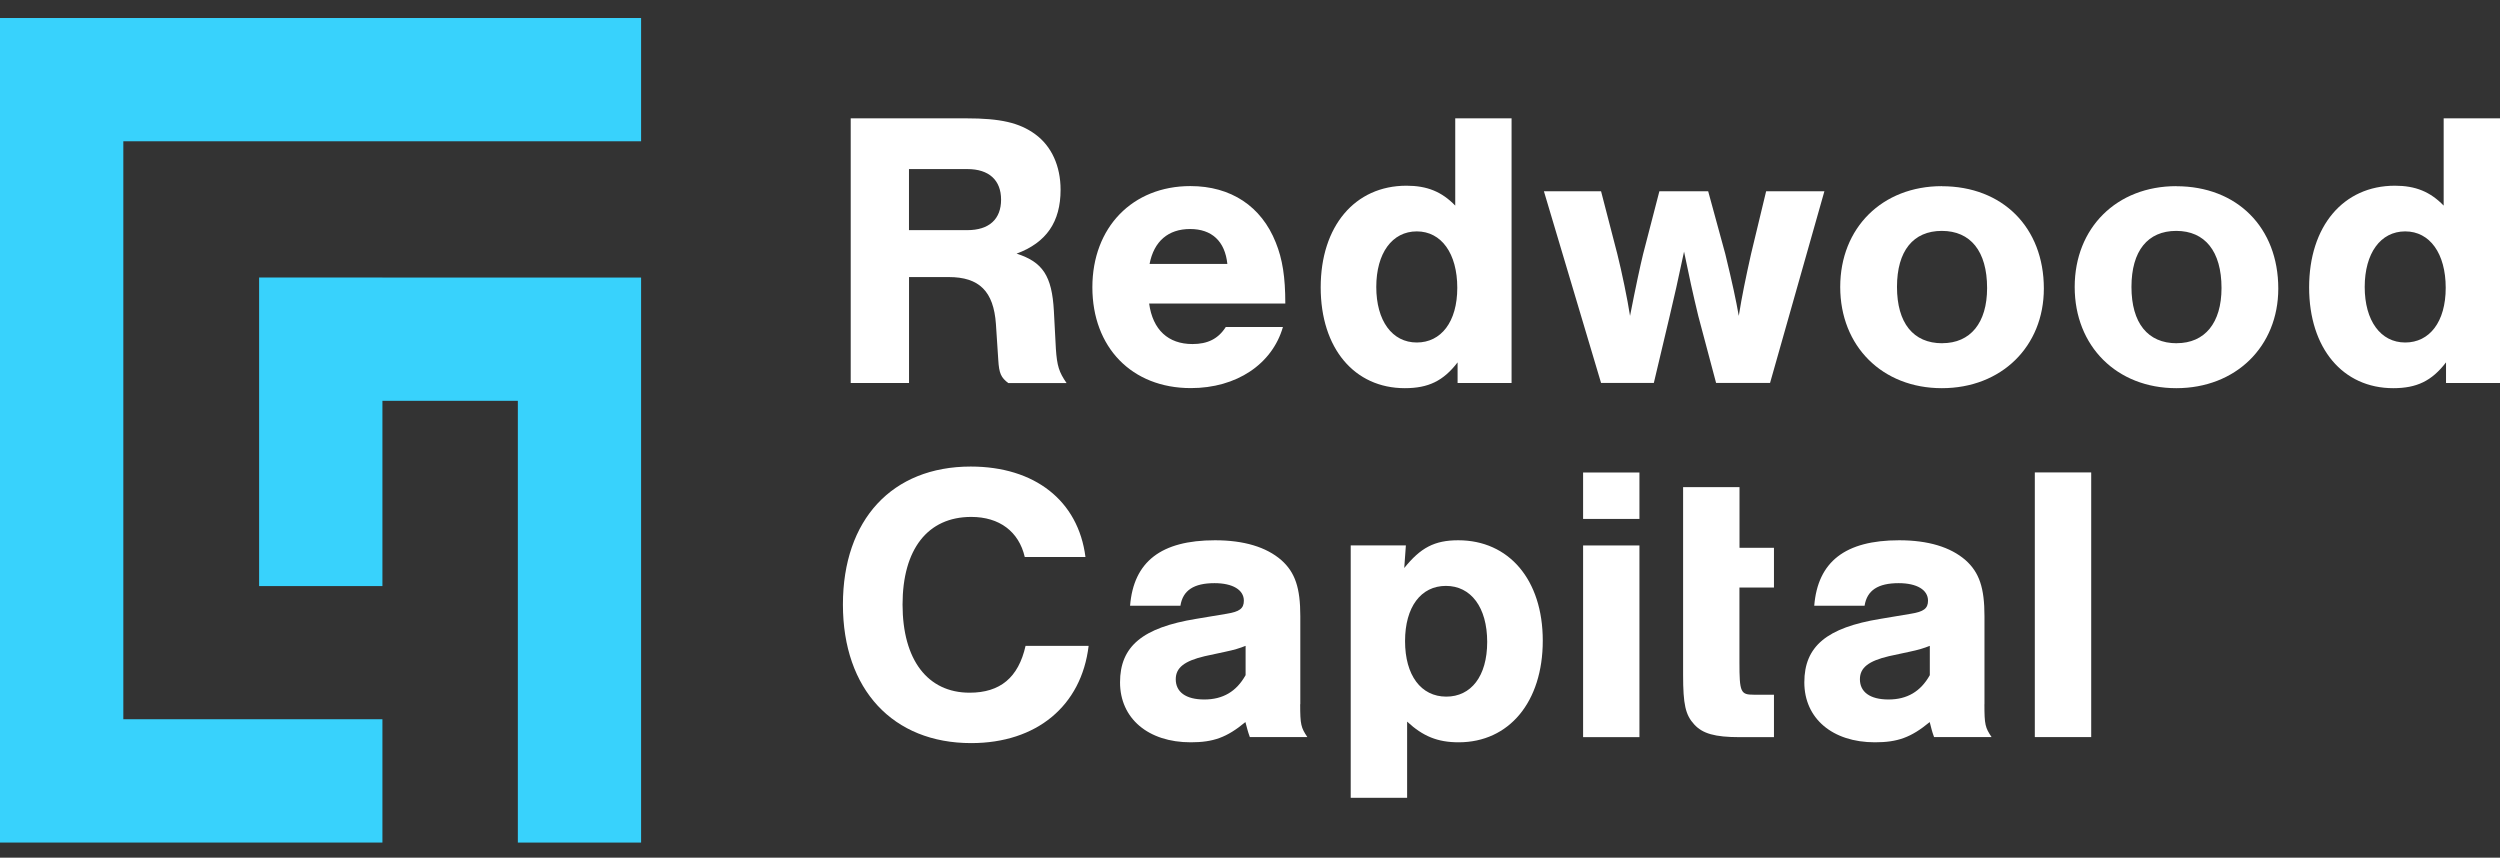
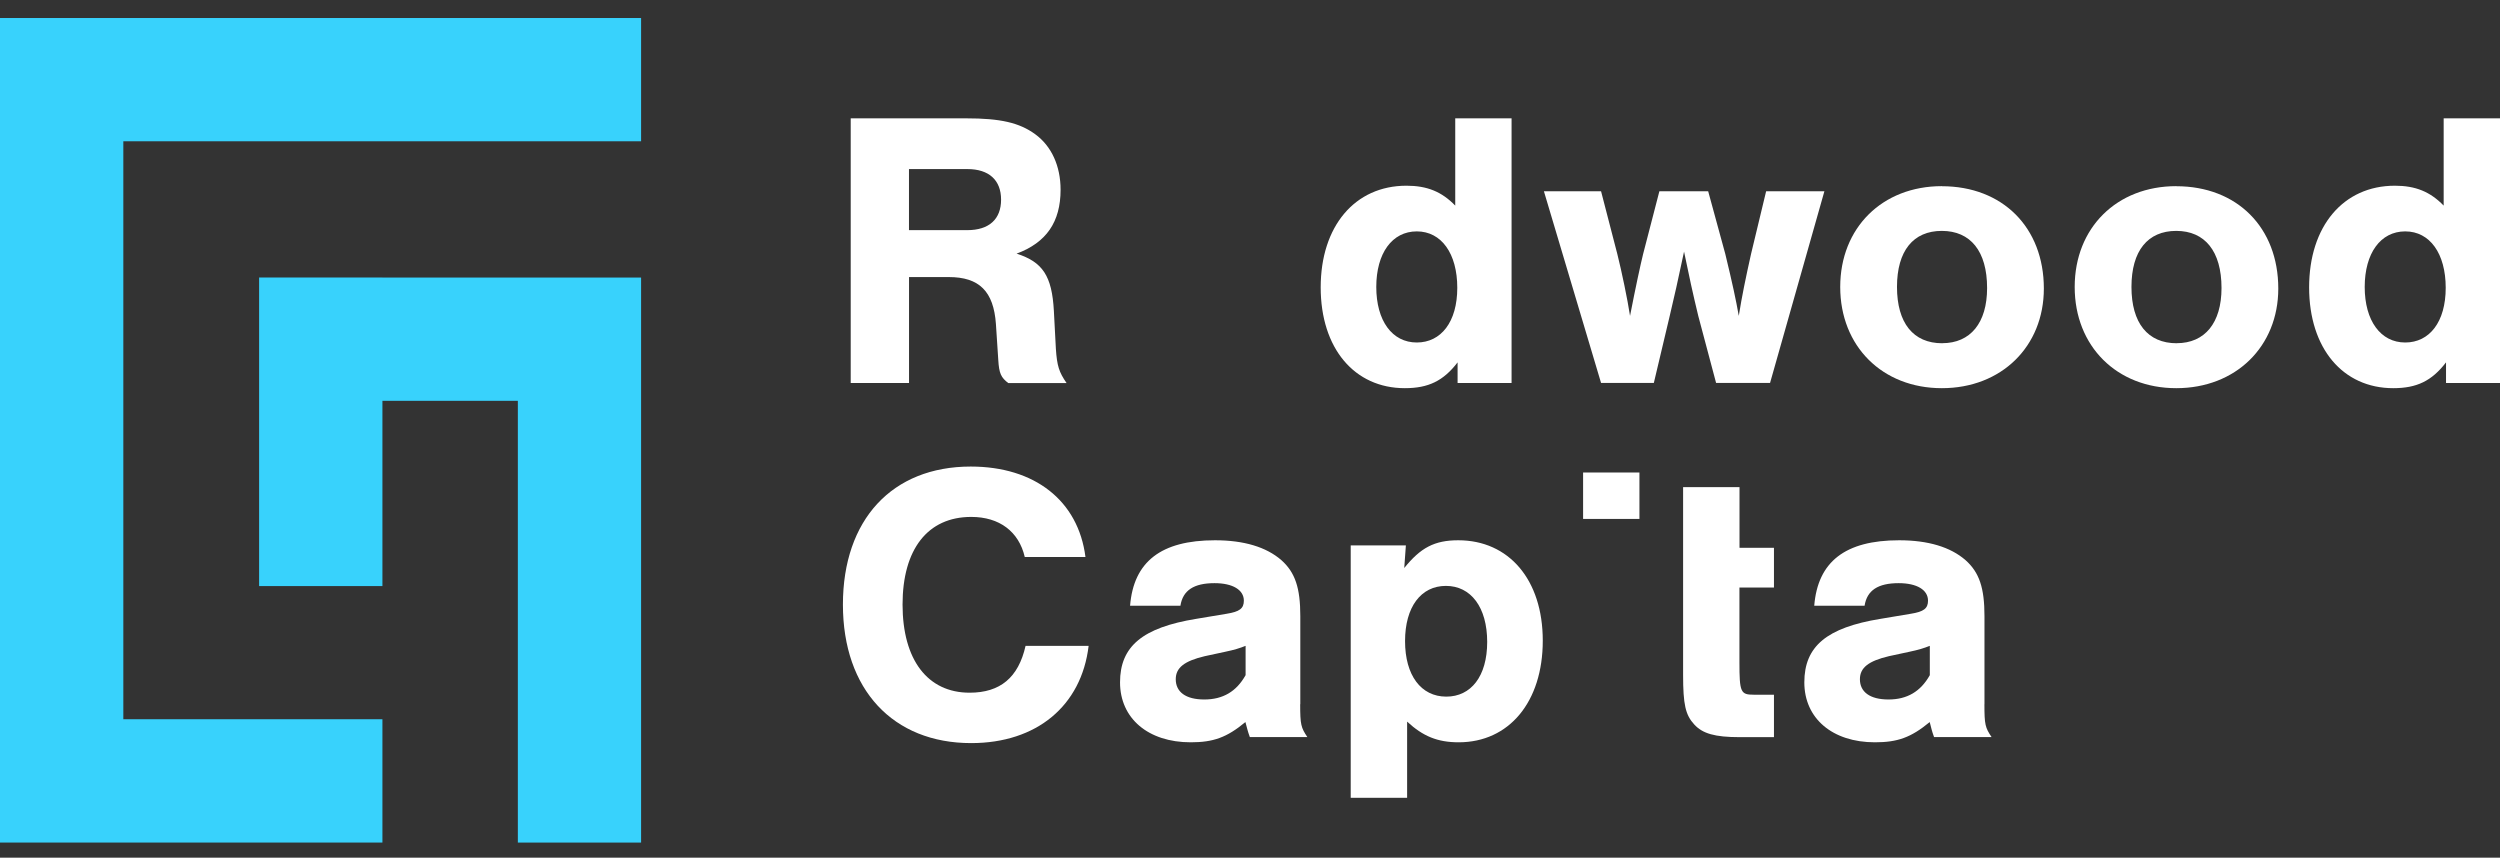
<svg xmlns="http://www.w3.org/2000/svg" width="137" height="47" viewBox="0 0 137 47" fill="none">
  <rect x="0" y="0" width="137" height="47" fill="#333333" stroke="none" />
  <path d="M57.861 19.096L57.752 17.03C57.646 15.118 57.14 14.357 55.709 13.899C57.342 13.294 58.12 12.161 58.12 10.399C58.12 9.094 57.622 8.005 56.73 7.356C55.86 6.721 54.818 6.485 52.947 6.485H46.619V20.988H49.815V15.183H51.991C53.667 15.183 54.449 15.968 54.576 17.751L54.706 19.732C54.75 20.469 54.859 20.688 55.252 20.992H58.448C58.032 20.387 57.926 20.056 57.861 19.103V19.096ZM53.008 12.612H49.812V9.265H53.008C54.203 9.265 54.859 9.876 54.859 10.942C54.859 12.007 54.207 12.612 53.008 12.612Z" fill="white" />
-   <path d="M65.347 18.854C64.018 18.854 63.171 18.075 62.973 16.634H70.435C70.435 15.176 70.281 14.2 69.912 13.288C69.127 11.307 67.457 10.197 65.234 10.197C62.062 10.197 59.862 12.458 59.862 15.743C59.862 19.028 62.017 21.268 65.258 21.268C67.757 21.268 69.718 19.96 70.305 17.918H67.174C66.76 18.57 66.176 18.854 65.347 18.854ZM65.217 12.55C66.412 12.55 67.129 13.223 67.259 14.462H62.997C63.236 13.223 64.018 12.55 65.217 12.55Z" fill="white" />
  <path d="M79.747 6.482V11.267C79.009 10.505 78.207 10.177 77.073 10.177C74.245 10.177 72.374 12.4 72.374 15.747C72.374 19.093 74.225 21.272 76.984 21.272C78.268 21.272 79.094 20.879 79.876 19.858V20.989H82.834V6.486H79.743L79.747 6.482ZM77.64 18.769C76.287 18.769 75.42 17.574 75.42 15.726C75.42 13.879 76.287 12.68 77.64 12.68C78.992 12.68 79.859 13.896 79.859 15.771C79.859 17.645 78.968 18.769 77.64 18.769Z" fill="white" />
  <path d="M96.784 10.481L95.957 13.92C95.657 15.266 95.459 16.225 95.285 17.311C95.134 16.444 94.936 15.529 94.547 13.92L93.608 10.481H90.934L90.043 13.92C89.893 14.531 89.63 15.747 89.326 17.311C89.196 16.444 88.865 14.856 88.629 13.92L87.738 10.481H84.606L87.738 20.985H90.63L91.501 17.311C91.72 16.399 91.979 15.249 92.286 13.79C92.567 15.16 92.761 16.051 93.065 17.311L94.042 20.985H96.999L99.977 10.481H96.78H96.784Z" fill="white" />
  <path d="M106.413 10.201C103.149 10.201 100.844 12.482 100.844 15.726C100.844 18.971 103.149 21.272 106.413 21.272C109.678 21.272 112.003 18.988 112.003 15.812C112.003 12.465 109.743 10.205 106.413 10.205V10.201ZM106.434 18.81C104.846 18.81 103.955 17.7 103.955 15.723C103.955 13.746 104.846 12.653 106.413 12.653C107.981 12.653 108.893 13.763 108.893 15.784C108.893 17.697 107.977 18.807 106.434 18.807V18.81Z" fill="white" />
  <path d="M119.26 10.201C115.998 10.201 113.693 12.482 113.693 15.726C113.693 18.971 115.998 21.272 119.26 21.272C122.521 21.272 124.85 18.988 124.85 15.812C124.85 12.465 122.589 10.205 119.26 10.205V10.201ZM119.283 18.81C117.696 18.81 116.804 17.7 116.804 15.723C116.804 13.746 117.696 12.653 119.26 12.653C120.824 12.653 121.739 13.763 121.739 15.784C121.739 17.697 120.824 18.807 119.283 18.807V18.81Z" fill="white" />
  <path d="M133.913 6.482V11.267C133.175 10.505 132.369 10.177 131.239 10.177C128.411 10.177 126.54 12.4 126.54 15.747C126.54 19.093 128.391 21.272 131.15 21.272C132.434 21.272 133.26 20.879 134.042 19.858V20.989H137V6.486H133.909L133.913 6.482ZM131.806 18.769C130.457 18.769 129.586 17.574 129.586 15.726C129.586 13.879 130.453 12.68 131.806 12.68C133.158 12.68 134.025 13.896 134.025 15.771C134.025 17.645 133.134 18.769 131.806 18.769Z" fill="white" />
  <path d="M56.201 35.392C55.809 37.133 54.808 37.96 53.135 37.96C50.83 37.96 49.46 36.157 49.46 33.131C49.46 30.106 50.83 28.327 53.224 28.327C54.767 28.327 55.833 29.129 56.157 30.522H59.483C59.09 27.435 56.7 25.567 53.196 25.567C48.89 25.567 46.192 28.477 46.192 33.131C46.192 37.786 48.934 40.722 53.22 40.722C56.809 40.722 59.264 38.68 59.657 35.392H56.198H56.201Z" fill="white" />
  <path d="M71.257 38.592V33.763C71.257 32.22 70.977 31.369 70.216 30.693C69.389 29.976 68.167 29.607 66.582 29.607C63.625 29.607 62.122 30.782 61.928 33.196H64.687C64.817 32.349 65.428 31.957 66.555 31.957C67.555 31.957 68.163 32.326 68.163 32.916C68.163 33.347 67.924 33.521 67.228 33.633L65.551 33.913C62.617 34.392 61.378 35.416 61.378 37.393C61.378 39.37 62.921 40.678 65.25 40.678C66.49 40.678 67.228 40.415 68.249 39.569C68.358 39.961 68.358 40.023 68.491 40.392H71.643C71.295 39.869 71.25 39.719 71.25 38.589L71.257 38.592ZM68.255 37.004C67.757 37.895 67.016 38.332 65.995 38.332C64.974 38.332 64.431 37.916 64.431 37.222C64.431 36.587 64.909 36.222 66.019 35.959L67.129 35.72C67.651 35.611 67.931 35.522 68.259 35.392V37.004H68.255Z" fill="white" />
  <path d="M79.91 29.607C78.602 29.607 77.844 30.021 76.953 31.127L77.042 29.887H74.019V43.718H77.11V39.545C77.977 40.347 78.78 40.678 79.934 40.678C82.7 40.678 84.544 38.462 84.544 35.109C84.544 31.755 82.676 29.607 79.914 29.607H79.91ZM79.258 38.175C77.868 38.175 76.997 37.004 76.997 35.133C76.997 33.261 77.868 32.107 79.237 32.107C80.607 32.107 81.498 33.282 81.498 35.177C81.498 37.072 80.603 38.175 79.258 38.175Z" fill="white" />
-   <path d="M86.754 29.891V40.395H89.841V29.891H86.754ZM86.754 25.893V28.437H89.841V25.893H86.754Z" fill="white" />
+   <path d="M86.754 29.891H89.841V29.891H86.754ZM86.754 25.893V28.437H89.841V25.893H86.754Z" fill="white" />
  <path d="M97.213 32.197V30.021H95.325V26.695H92.234V36.981C92.234 38.613 92.364 39.18 92.846 39.702C93.3 40.201 93.976 40.396 95.325 40.396H97.213V38.07H96.107C95.386 38.07 95.321 37.94 95.321 36.288V32.197H97.21H97.213Z" fill="white" />
  <path d="M108.749 38.592V33.763C108.749 32.22 108.469 31.369 107.708 30.693C106.881 29.976 105.659 29.607 104.074 29.607C101.117 29.607 99.615 30.782 99.42 33.196H102.179C102.309 32.349 102.92 31.957 104.047 31.957C105.048 31.957 105.655 32.326 105.655 32.916C105.655 33.347 105.416 33.521 104.72 33.633L103.05 33.913C100.11 34.392 98.877 35.416 98.877 37.393C98.877 39.37 100.417 40.678 102.746 40.678C103.986 40.678 104.723 40.415 105.748 39.569C105.853 39.961 105.853 40.023 105.987 40.392H109.139C108.79 39.869 108.746 39.719 108.746 38.589L108.749 38.592ZM105.751 37.004C105.249 37.895 104.511 38.332 103.49 38.332C102.469 38.332 101.923 37.916 101.923 37.222C101.923 36.587 102.401 36.222 103.511 35.959L104.621 35.72C105.143 35.611 105.423 35.522 105.754 35.392V37.004H105.751Z" fill="white" />
-   <path d="M111.508 25.889V40.392H114.598V25.889H111.508Z" fill="white" />
  <path d="M6.758 0.987H0V7.742V11.058V19.209V25.963V36.099V46.172H4.047H6.758H20.957V39.414H6.758V36.099V25.963V19.209V11.058V7.742H28.377H35.132V7.557V0.987H6.758Z" fill="#38D2FC" />
  <path d="M20.957 15.207H14.199V32.117H20.957V21.965H28.378V46.173H35.132V21.965V15.21H20.957V15.207Z" fill="#38D2FC" />
</svg>